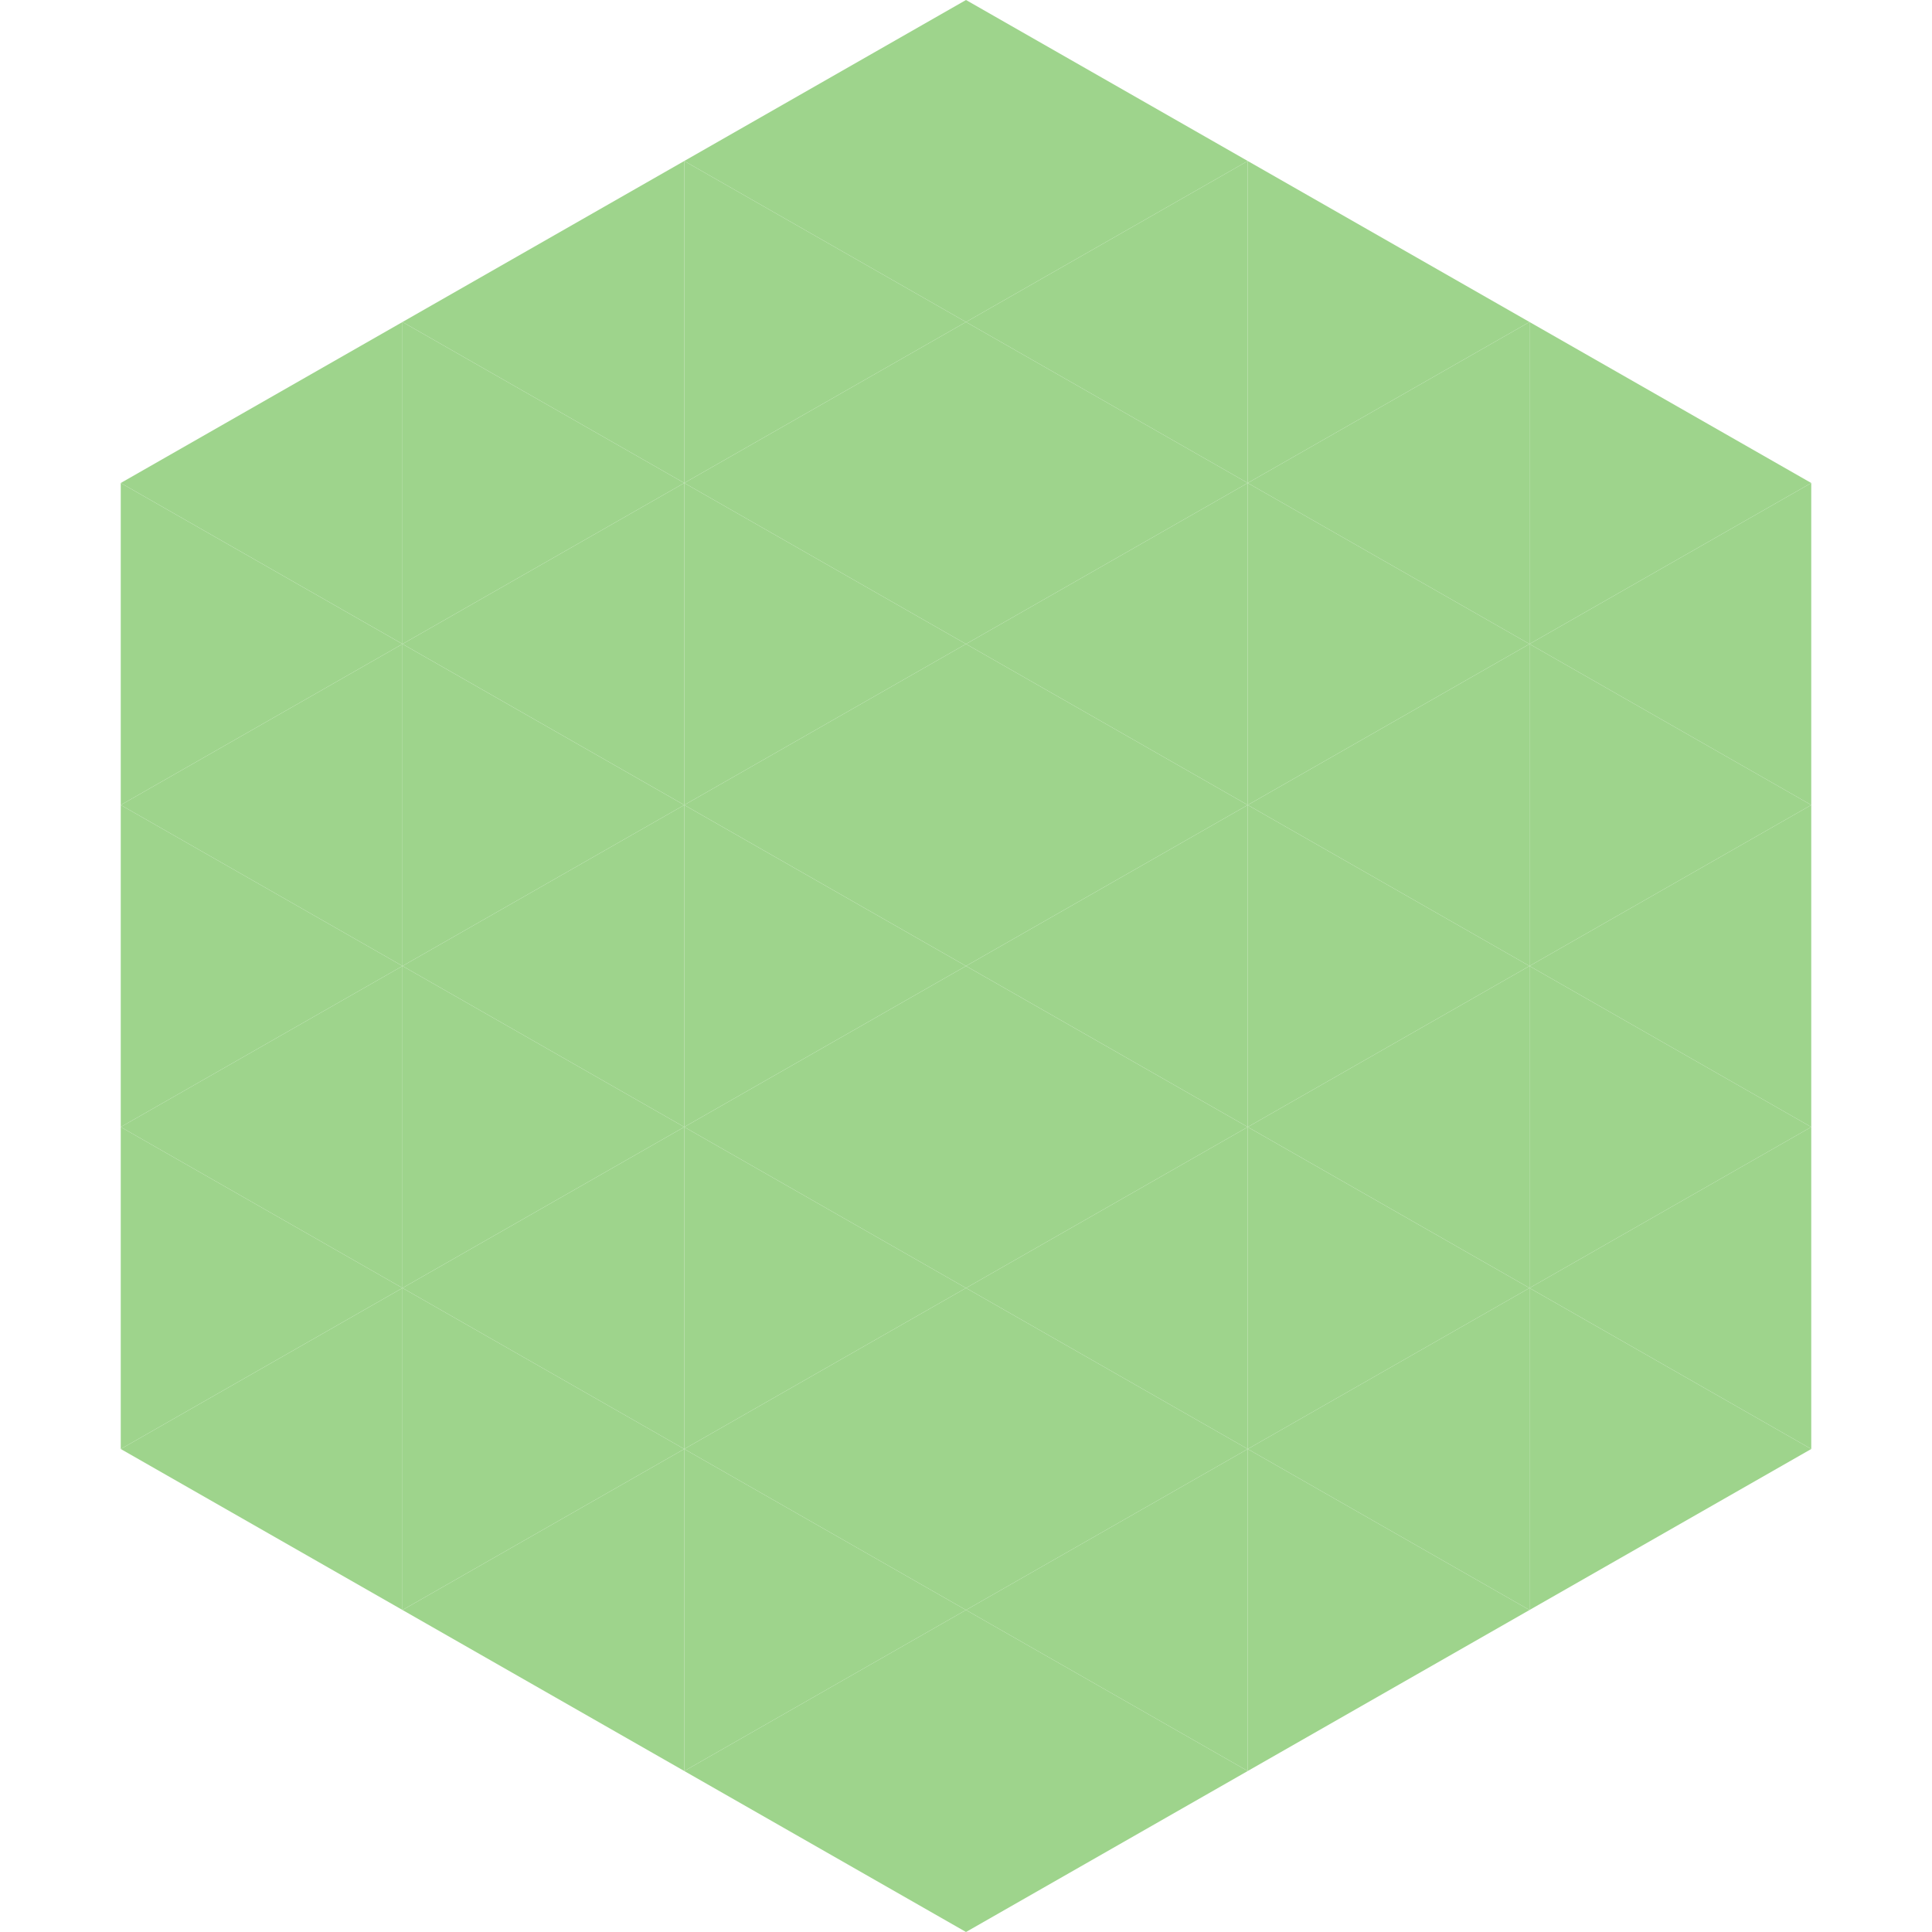
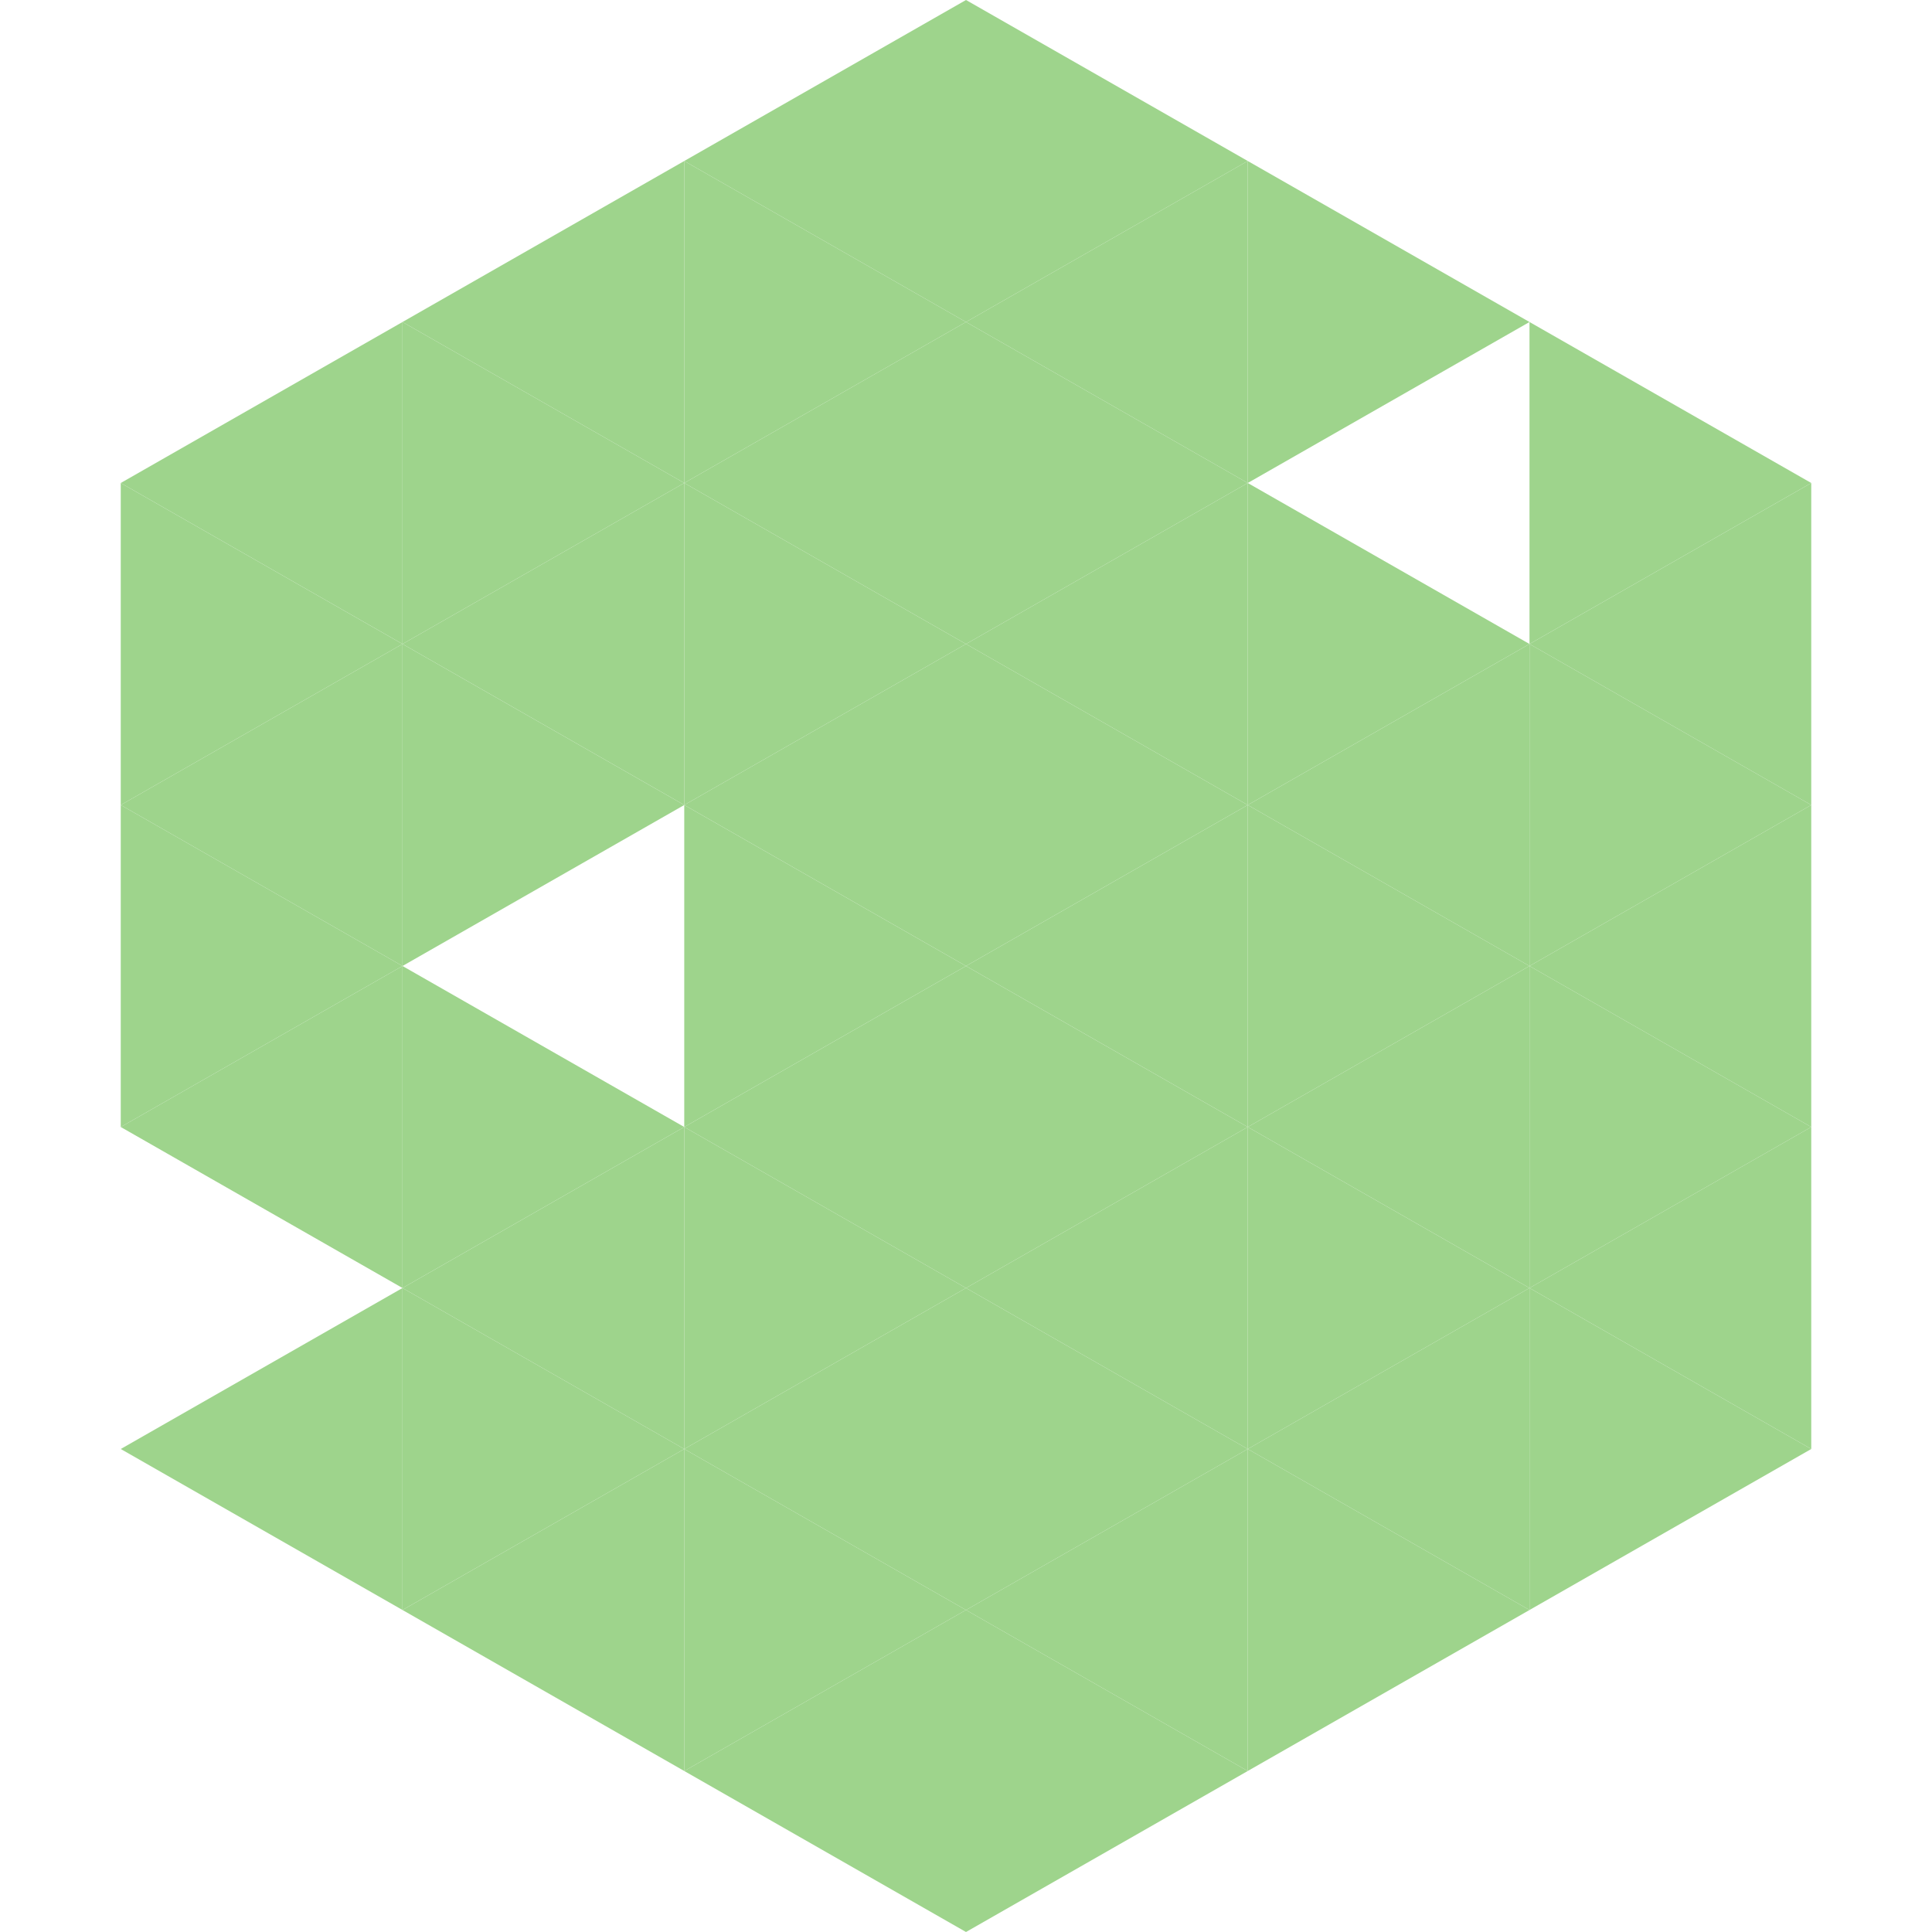
<svg xmlns="http://www.w3.org/2000/svg" width="240" height="240">
  <polygon points="50,40 15,60 50,80" style="fill:rgb(158,212,140)" />
  <polygon points="190,40 225,60 190,80" style="fill:rgb(158,212,140)" />
  <polygon points="15,60 50,80 15,100" style="fill:rgb(158,212,140)" />
  <polygon points="225,60 190,80 225,100" style="fill:rgb(158,212,140)" />
  <polygon points="50,80 15,100 50,120" style="fill:rgb(158,212,140)" />
  <polygon points="190,80 225,100 190,120" style="fill:rgb(158,212,140)" />
  <polygon points="15,100 50,120 15,140" style="fill:rgb(158,212,140)" />
  <polygon points="225,100 190,120 225,140" style="fill:rgb(158,212,140)" />
  <polygon points="50,120 15,140 50,160" style="fill:rgb(158,212,140)" />
  <polygon points="190,120 225,140 190,160" style="fill:rgb(158,212,140)" />
-   <polygon points="15,140 50,160 15,180" style="fill:rgb(158,212,140)" />
  <polygon points="225,140 190,160 225,180" style="fill:rgb(158,212,140)" />
  <polygon points="50,160 15,180 50,200" style="fill:rgb(158,212,140)" />
  <polygon points="190,160 225,180 190,200" style="fill:rgb(158,212,140)" />
  <polygon points="15,180 50,200 15,220" style="fill:rgb(255,255,255); fill-opacity:0" />
  <polygon points="225,180 190,200 225,220" style="fill:rgb(255,255,255); fill-opacity:0" />
  <polygon points="50,0 85,20 50,40" style="fill:rgb(255,255,255); fill-opacity:0" />
  <polygon points="190,0 155,20 190,40" style="fill:rgb(255,255,255); fill-opacity:0" />
  <polygon points="85,20 50,40 85,60" style="fill:rgb(158,212,140)" />
  <polygon points="155,20 190,40 155,60" style="fill:rgb(158,212,140)" />
  <polygon points="50,40 85,60 50,80" style="fill:rgb(158,212,140)" />
-   <polygon points="190,40 155,60 190,80" style="fill:rgb(158,212,140)" />
  <polygon points="85,60 50,80 85,100" style="fill:rgb(158,212,140)" />
  <polygon points="155,60 190,80 155,100" style="fill:rgb(158,212,140)" />
  <polygon points="50,80 85,100 50,120" style="fill:rgb(158,212,140)" />
  <polygon points="190,80 155,100 190,120" style="fill:rgb(158,212,140)" />
-   <polygon points="85,100 50,120 85,140" style="fill:rgb(158,212,140)" />
  <polygon points="155,100 190,120 155,140" style="fill:rgb(158,212,140)" />
  <polygon points="50,120 85,140 50,160" style="fill:rgb(158,212,140)" />
  <polygon points="190,120 155,140 190,160" style="fill:rgb(158,212,140)" />
  <polygon points="85,140 50,160 85,180" style="fill:rgb(158,212,140)" />
  <polygon points="155,140 190,160 155,180" style="fill:rgb(158,212,140)" />
  <polygon points="50,160 85,180 50,200" style="fill:rgb(158,212,140)" />
  <polygon points="190,160 155,180 190,200" style="fill:rgb(158,212,140)" />
  <polygon points="85,180 50,200 85,220" style="fill:rgb(158,212,140)" />
  <polygon points="155,180 190,200 155,220" style="fill:rgb(158,212,140)" />
  <polygon points="120,0 85,20 120,40" style="fill:rgb(158,212,140)" />
  <polygon points="120,0 155,20 120,40" style="fill:rgb(158,212,140)" />
  <polygon points="85,20 120,40 85,60" style="fill:rgb(158,212,140)" />
  <polygon points="155,20 120,40 155,60" style="fill:rgb(158,212,140)" />
  <polygon points="120,40 85,60 120,80" style="fill:rgb(158,212,140)" />
  <polygon points="120,40 155,60 120,80" style="fill:rgb(158,212,140)" />
  <polygon points="85,60 120,80 85,100" style="fill:rgb(158,212,140)" />
  <polygon points="155,60 120,80 155,100" style="fill:rgb(158,212,140)" />
  <polygon points="120,80 85,100 120,120" style="fill:rgb(158,212,140)" />
  <polygon points="120,80 155,100 120,120" style="fill:rgb(158,212,140)" />
  <polygon points="85,100 120,120 85,140" style="fill:rgb(158,212,140)" />
  <polygon points="155,100 120,120 155,140" style="fill:rgb(158,212,140)" />
  <polygon points="120,120 85,140 120,160" style="fill:rgb(158,212,140)" />
  <polygon points="120,120 155,140 120,160" style="fill:rgb(158,212,140)" />
  <polygon points="85,140 120,160 85,180" style="fill:rgb(158,212,140)" />
  <polygon points="155,140 120,160 155,180" style="fill:rgb(158,212,140)" />
  <polygon points="120,160 85,180 120,200" style="fill:rgb(158,212,140)" />
  <polygon points="120,160 155,180 120,200" style="fill:rgb(158,212,140)" />
  <polygon points="85,180 120,200 85,220" style="fill:rgb(158,212,140)" />
  <polygon points="155,180 120,200 155,220" style="fill:rgb(158,212,140)" />
  <polygon points="120,200 85,220 120,240" style="fill:rgb(158,212,140)" />
  <polygon points="120,200 155,220 120,240" style="fill:rgb(158,212,140)" />
  <polygon points="85,220 120,240 85,260" style="fill:rgb(255,255,255); fill-opacity:0" />
  <polygon points="155,220 120,240 155,260" style="fill:rgb(255,255,255); fill-opacity:0" />
</svg>